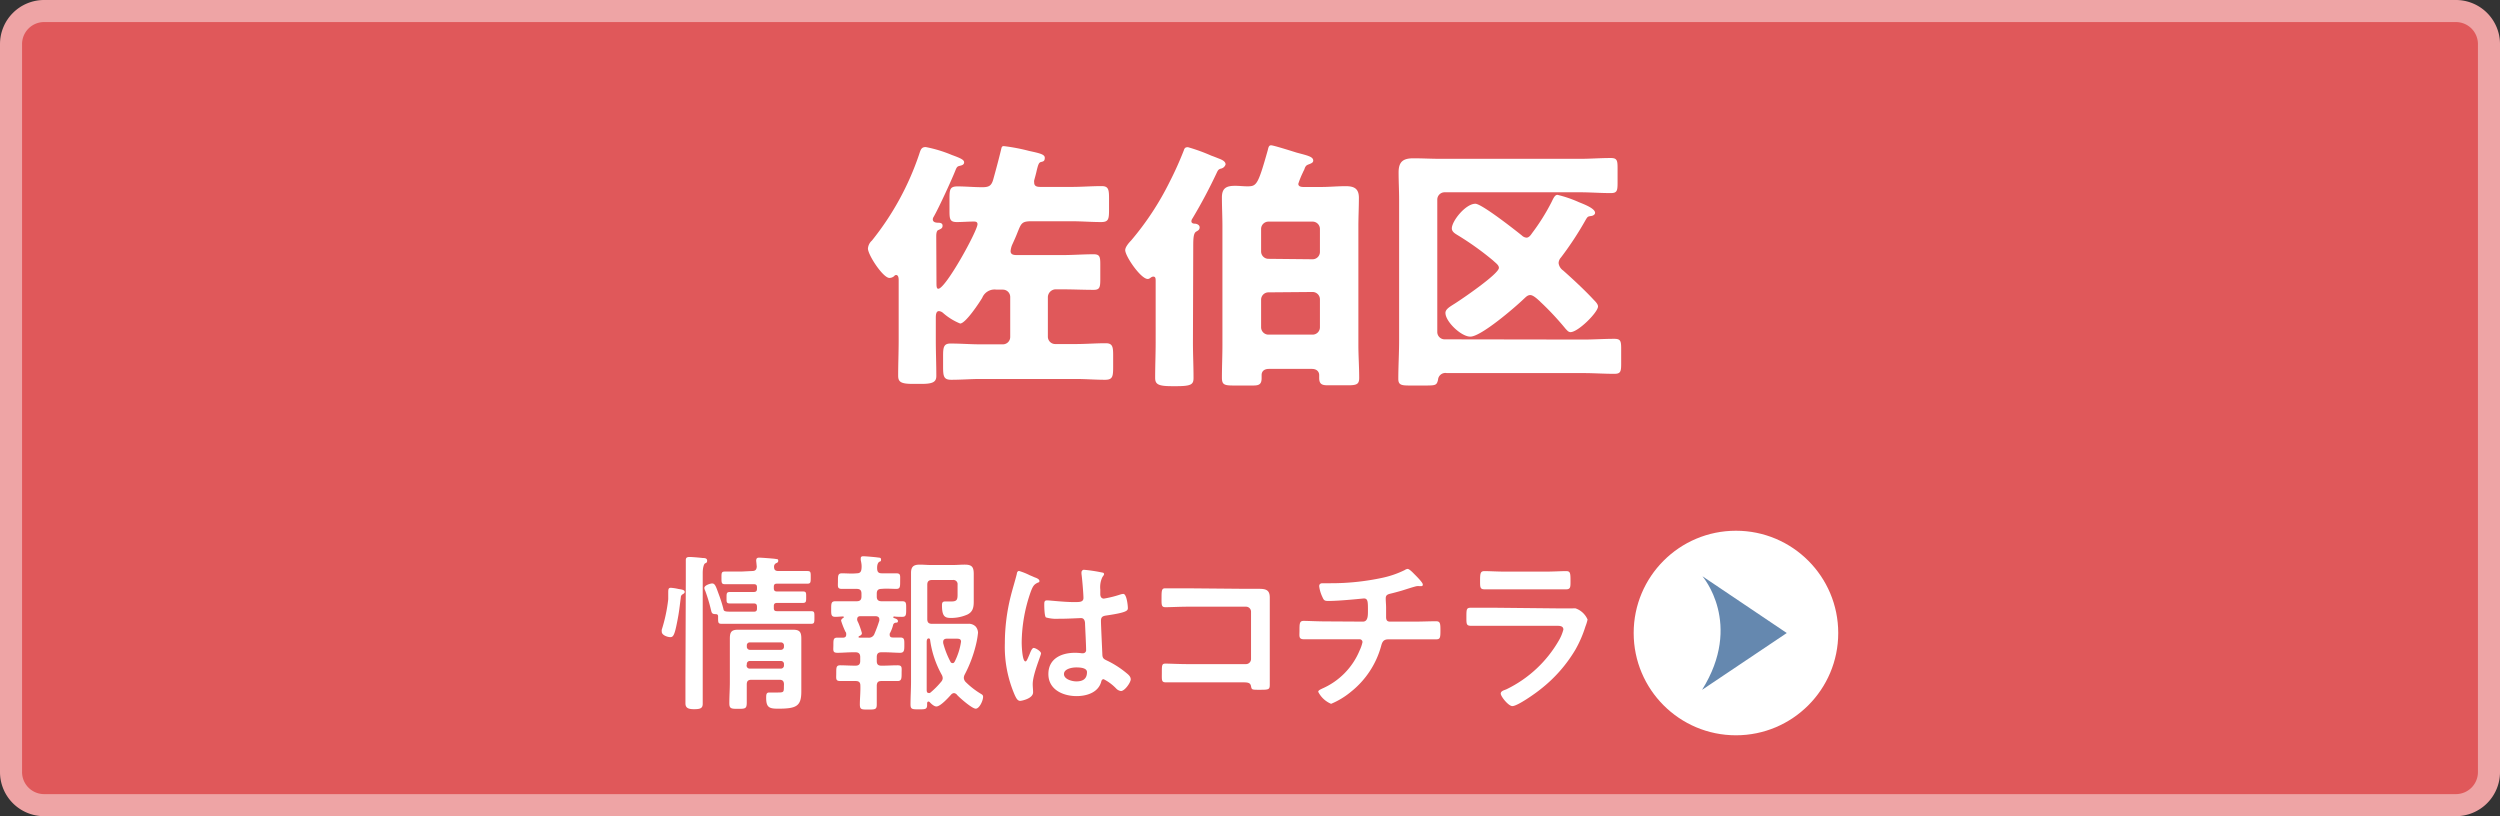
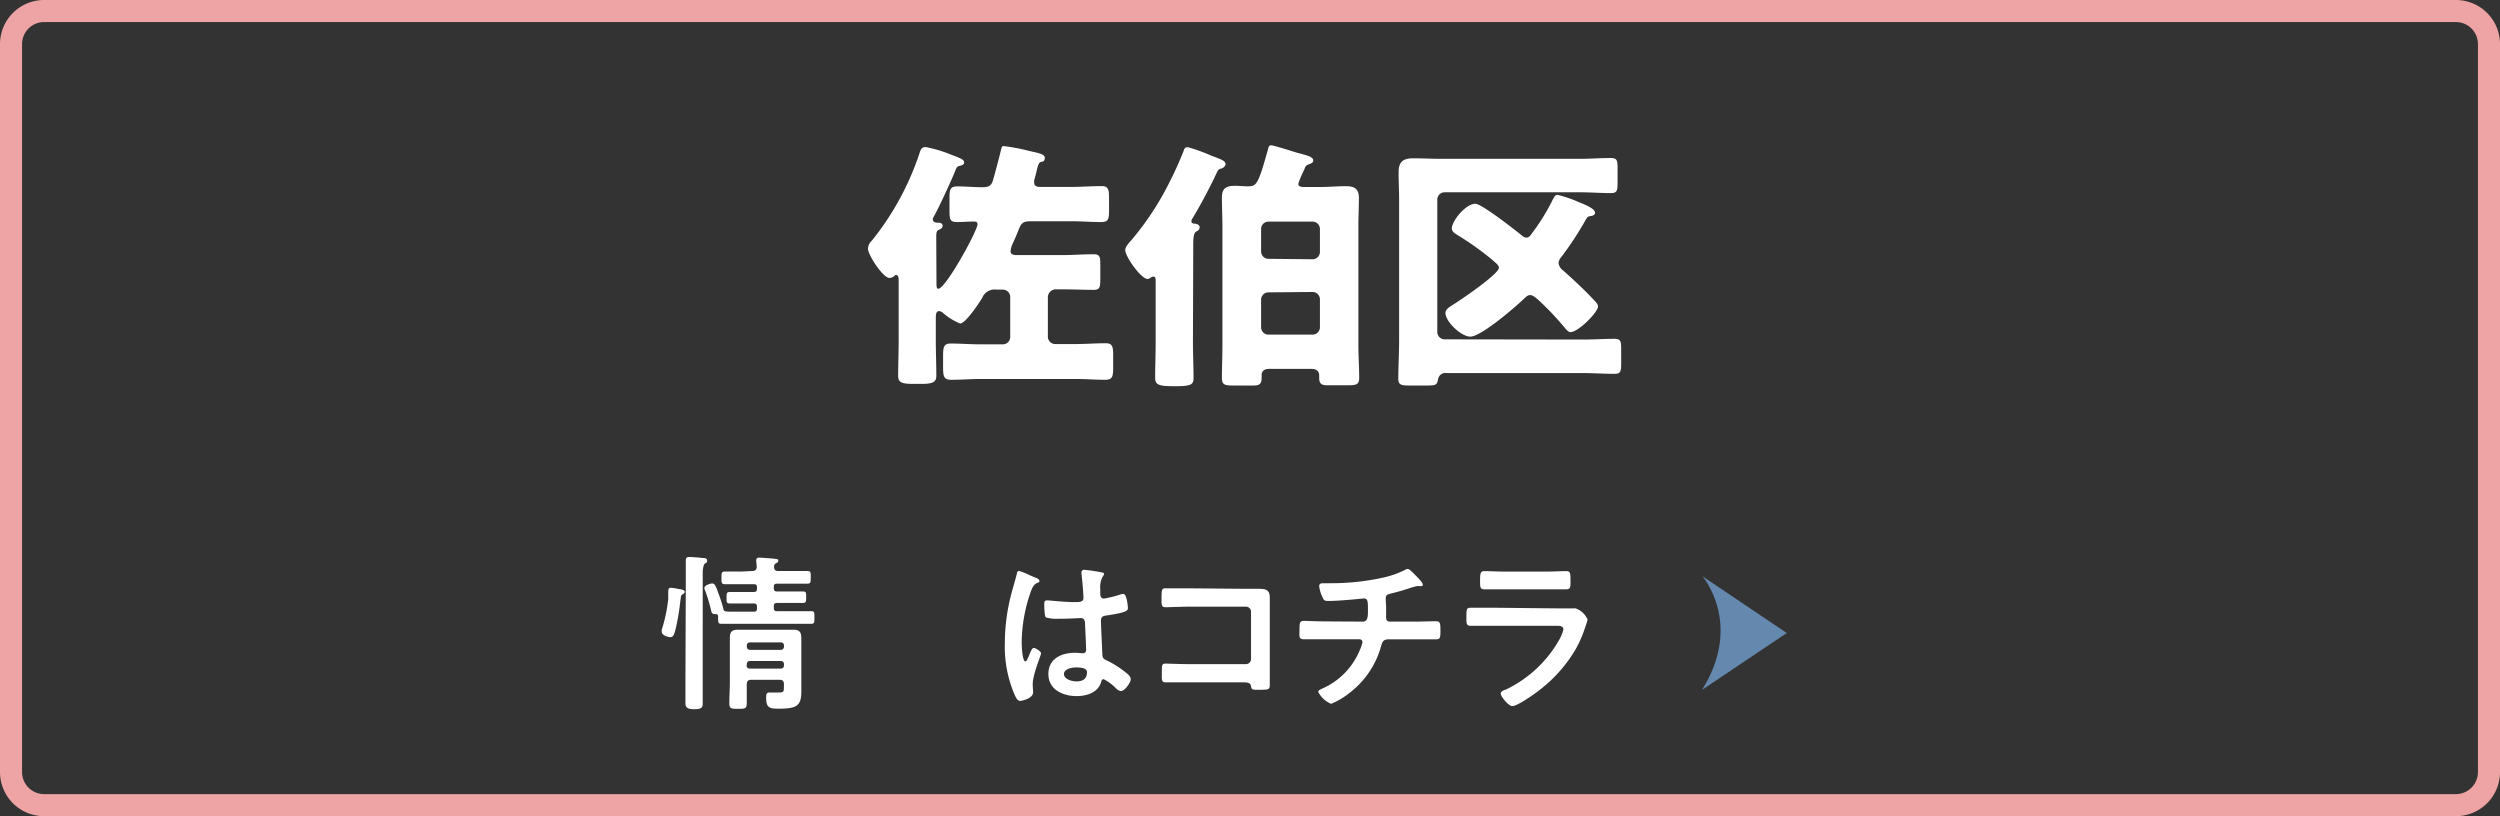
<svg xmlns="http://www.w3.org/2000/svg" width="340" height="111" viewBox="0 0 340 111">
  <rect x="0" y="0" width="340" height="111" fill="#333333" stroke="none" />
  <defs>
    <style>.cls-1{fill:#e0585a;}.cls-2{fill:#eea4a5;}.cls-3{fill:#fff;}.cls-4{fill:#6588af;}</style>
  </defs>
  <title>sec1_btn1</title>
  <g id="レイヤー_2" data-name="レイヤー 2">
    <g id="追加部分">
-       <rect class="cls-1" x="1.5" y="1.5" width="337" height="108" rx="4.5" />
      <path class="cls-2" d="M334,3a3,3,0,0,1,3,3v99a3,3,0,0,1-3,3H6a3,3,0,0,1-3-3V6A3,3,0,0,1,6,3H334m0-3H6A6,6,0,0,0,0,6v99a6,6,0,0,0,6,6H334a6,6,0,0,0,6-6V6a6,6,0,0,0-6-6Z" />
      <path class="cls-3" d="M127.36,38.34c0,.57,0,.93.25.93,1,0,5.33-7.88,5.33-8.78,0-.32-.25-.36-.5-.36-.76,0-1.55.07-2.31.07-1,0-1-.47-1-1.69V27c0-1.26.07-1.65,1.11-1.65s2.24.11,3.35.11c.9,0,1.26-.18,1.51-1.12.36-1.3.72-2.63,1.05-4,.07-.32.11-.47.36-.47a25,25,0,0,1,3.42.65c1.47.32,2.16.47,2.16.94s-.22.5-.51.57-.39.33-.61,1.26c-.07.33-.18.72-.32,1.23a1,1,0,0,0,0,.32c0,.58.54.58.94.58h4.17c1.33,0,2.7-.11,4.07-.11.94,0,1,.5,1,1.69v1.51c0,1.3-.07,1.69-1.08,1.69-1.33,0-2.67-.11-4-.11h-5.47c-1.33,0-1.4.29-1.91,1.55-.21.54-.36.87-.65,1.51a2.82,2.82,0,0,0-.28,1c0,.5.46.54.86.54h6.23c1.4,0,2.81-.11,4.21-.11.83,0,.9.36.9,1.37v2c0,1.11-.07,1.47-.9,1.47-1.4,0-2.81-.07-4.21-.07h-.83a1.09,1.09,0,0,0-1.19,1.08v5.36a1,1,0,0,0,1,1h2.81c1.33,0,2.7-.11,4.07-.11.93,0,1,.51,1,1.66v1.55c0,1.33-.07,1.76-1.11,1.76-1.3,0-2.63-.11-4-.11H133.37c-1.33,0-2.63.11-4,.11-1,0-1.11-.43-1.11-1.76V48.42c0-1.16.07-1.7,1-1.7,1.37,0,2.74.11,4.07.11h3.06a1,1,0,0,0,1-1V40.39a1,1,0,0,0-1-1h-.86a1.82,1.82,0,0,0-1.95,1.12c-.39.65-2.26,3.49-3,3.49a8.13,8.13,0,0,1-2.37-1.48,1,1,0,0,0-.51-.21c-.39,0-.43.5-.43.9v3.09c0,1.62.07,3.21.07,4.83,0,.79-.43,1.08-2,1.08h-1.19c-1.62,0-2-.26-2-1.12,0-1.58.07-3.17.07-4.79V38.16c0-.25,0-.76-.36-.76a.33.33,0,0,0-.25.15,1,1,0,0,1-.65.25c-.87,0-2.92-3.13-2.92-4a1.61,1.61,0,0,1,.54-1.08A38.16,38.16,0,0,0,125,21c.22-.68.32-1,.9-1a17.91,17.91,0,0,1,3.56,1.08c1.3.47,1.66.68,1.66,1s-.29.4-.58.47-.39.11-.57.54c-.47,1.22-2.34,5.29-3,6.41a.68.68,0,0,0-.11.32c0,.4.4.47.72.47s.61.07.61.4-.18.43-.61.61c-.21.11-.25.5-.25.83Z" />
      <path class="cls-3" d="M162.24,46.58c0,1.62.08,3.2.08,4.82,0,.87-.29,1.12-2.34,1.12h-.62c-1.9,0-2.26-.29-2.26-1.15,0-1.59.07-3.21.07-4.79V38.23c0-.32,0-.61-.32-.61s-.44.32-.76.32c-.94,0-3.06-3.09-3.06-3.92,0-.43.5-1,.79-1.3a39,39,0,0,0,5.26-8A46.7,46.7,0,0,0,161,20.45c.11-.36.25-.43.57-.43a24.36,24.36,0,0,1,3.17,1.15c.4.14.76.29.94.36.36.14,1,.36,1,.83a.83.83,0,0,1-.62.57c-.28.07-.39.15-.57.54a70,70,0,0,1-3.31,6.23.7.7,0,0,0-.15.39c0,.26.25.33.47.33s.65.14.65.5-.29.47-.47.58c-.36.21-.4.9-.4,2ZM176.57,25c0,.39.43.43.72.43h2.38c1.11,0,2.23-.11,3.34-.11s1.8.29,1.8,1.58-.07,2.6-.07,3.89V46.9c0,1.52.11,3,.11,4.5,0,.87-.36,1-1.55,1h-2.7c-.75,0-1.19-.11-1.19-1V51c0-.32-.21-.83-1-.83h-5.83c-.73,0-1,.4-1,.83v.43c0,.9-.43,1-1.19,1h-2.66c-1.26,0-1.55-.14-1.55-1.08,0-1.47.07-2.95.07-4.43V30.74c0-1.29-.07-2.59-.07-3.89s.65-1.58,1.8-1.58c.57,0,1.11.07,1.65.07,1.26,0,1.44-.14,2.78-4.89.1-.4.14-.69.46-.69s2.85.8,3.49,1c1.44.39,2.24.54,2.24,1.08,0,.28-.26.36-.47.46-.4.15-.51.18-.69.58,0,.11-.14.32-.25.58A11.3,11.3,0,0,0,176.57,25Zm1.94,10.26a1,1,0,0,0,1-1V31.14a1,1,0,0,0-1-1h-6a1,1,0,0,0-1,1V34.2a1,1,0,0,0,1,1Zm-6,4.5a1,1,0,0,0-1,1v3.75a1,1,0,0,0,1,1h6a1,1,0,0,0,1-1V40.71a1,1,0,0,0-1-1Z" />
      <path class="cls-3" d="M215.37,46.18c1.37,0,2.77-.1,4.18-.1.86,0,.93.32.93,1.36v2c0,1.08-.07,1.4-.93,1.4-1.41,0-2.81-.1-4.18-.1H196.76a1,1,0,0,0-1.19.93c-.18.72-.32.76-1.72.76h-2.16c-1.08,0-1.52-.07-1.52-.9,0-1.73.11-3.49.11-5.26V27.14c0-1.22-.07-2.44-.07-3.7,0-1.48.65-1.91,2-1.91s2.44.07,3.67.07h19c1.37,0,2.77-.11,4.18-.11.86,0,.93.33.93,1.37v2c0,1.08-.07,1.4-.93,1.4-1.41,0-2.81-.11-4.18-.11H196.47a1,1,0,0,0-1,1v18a1,1,0,0,0,1,1Zm-18.79-3.63c0-.54.72-.9,1.33-1.3.9-.57,5.94-4,5.94-4.82,0-.4-.47-.68-.79-1A39.79,39.79,0,0,0,198.27,32c-.36-.22-.82-.47-.82-.94,0-1,1.87-3.35,3.2-3.35.86,0,5.4,3.57,6.33,4.32a1,1,0,0,0,.62.29c.36,0,.61-.39.79-.65A28.23,28.23,0,0,0,211,27.5c.28-.57.46-1,.82-1a16.36,16.36,0,0,1,2.92,1c.61.25,2.19.83,2.19,1.44,0,.25-.28.4-.5.43-.47.07-.5.07-.76.5a44.22,44.22,0,0,1-3.38,5.15,1.19,1.19,0,0,0-.32.76,1.44,1.44,0,0,0,.61,1c1.3,1.15,3,2.73,4.17,4,.22.22.58.58.58.9,0,.79-2.7,3.49-3.74,3.49-.29,0-.47-.25-.65-.43a38.52,38.52,0,0,0-3.31-3.56,1,1,0,0,1-.18-.18c-.4-.36-.94-.87-1.33-.87s-.62.29-.87.51c-1.19,1.15-5.83,5.14-7.27,5.14C198.78,45.82,196.58,43.77,196.58,42.55Z" />
      <path class="cls-3" d="M92.27,80.1c.43.07.85.11.85.41,0,.12-.12.21-.21.28a.49.49,0,0,0-.32.48c-.16,1.2-.23,2-.49,3.27-.36,1.88-.55,2.11-.94,2.11S90,86.38,90,85.92a1.11,1.11,0,0,1,0-.28,21.48,21.48,0,0,0,.88-4.14c0-.32,0-.57,0-.78,0-.57,0-.78.37-.78A6.76,6.76,0,0,1,92.27,80.1Zm1-1.24c0-1.08,0-2.56,0-2.69,0-.35.19-.42.53-.42s1.38.09,1.77.14c.21,0,.6,0,.6.35s-.19.3-.32.41-.28.6-.28,1.27V92.61c0,1,0,2.07,0,3.1,0,.62-.33.74-1.18.74s-1.17-.21-1.17-.81c0-1,0-2,0-3Zm9-1.2c.44,0,.62-.16.65-.6l-.07-.71a.3.3,0,0,1,0-.16c0-.3.19-.35.42-.35s1.91.12,2.18.17.39,0,.39.25-.18.28-.3.34a.51.51,0,0,0-.27.46c0,.46.18.6.62.6h1.63l2.25,0c.51,0,.49.18.49.85s0,.87-.46.87c-.76,0-1.52,0-2.28,0h-1.84c-.32,0-.44.11-.44.43v.19c0,.3.12.44.42.44h1.19c.76,0,1.54,0,2.33,0,.48,0,.46.18.46.78s0,.78-.49.78c-.78,0-1.54,0-2.3,0h-1.17c-.32,0-.44.13-.44.43v.26c0,.32.12.43.42.43h2.09c.85,0,1.68,0,2.53,0,.51,0,.48.18.48.87s0,.85-.48.85c-.85,0-1.68,0-2.53,0h-7.06c-.85,0-1.68,0-2.53,0-.53,0-.5-.18-.5-1,0-.26-.14-.32-.37-.32-.48,0-.51-.21-.6-.58a22.13,22.13,0,0,0-.78-2.6,1,1,0,0,1-.12-.37c0-.39.85-.62,1.06-.62.39,0,.51.39.88,1.41a19.3,19.3,0,0,1,.64,2c.09.48.16.43,2.32.43h1.82c.32,0,.44-.11.44-.43v-.23c0-.33-.12-.46-.44-.46h-.92c-.76,0-1.52,0-2.3,0-.51,0-.48-.18-.48-.78s0-.78.48-.78c.78,0,1.54,0,2.3,0h.92c.32,0,.44-.14.44-.44v-.19c0-.32-.12-.43-.44-.43h-1.66c-.76,0-1.52,0-2.25,0-.48,0-.48-.2-.48-.87s0-.85.48-.85l2.25,0Zm4.35,15.43c0-.46-.19-.64-.62-.64H102.2c-.46,0-.64.18-.64.64,0,.81,0,1.63,0,2.46s-.21.85-1.15.85-1.22,0-1.22-.76c0-1,.07-1.93.07-2.87v-4c0-.64,0-1.26,0-1.91,0-.89.2-1.22,1.12-1.22.58,0,1.15,0,1.73,0h4l1.72,0c.92,0,1.15.3,1.15,1.2,0,.64,0,1.26,0,1.91v3.61c0,.55,0,1.1,0,1.68,0,2-.66,2.34-3.15,2.34-1.17,0-1.63-.14-1.63-1.45,0-.43,0-.75.41-.75s.67,0,1,0c1,0,1,0,1-.87Zm-.44-4.71a.42.42,0,0,0,.44-.46V87.8a.4.4,0,0,0-.44-.43H102a.39.39,0,0,0-.43.43v.12a.42.42,0,0,0,.43.46Zm-4.64,2.09a.41.41,0,0,0,.43.46h4.21a.42.42,0,0,0,.44-.46v-.14a.4.4,0,0,0-.44-.43H102a.39.39,0,0,0-.43.43Z" />
-       <path class="cls-3" d="M121,86.17a.53.53,0,0,0,0,.18c0,.26.18.35.41.35l1,0c.6,0,.58.29.58,1s0,1.08-.58,1.08-1.4-.07-2.09-.07h-.46c-.44,0-.62.21-.62.65v.53c0,.46.18.64.62.64h.21c.66,0,1.33-.05,2-.05s.55.35.55,1.06,0,1.08-.55,1.08-1.34,0-2,0h-.21c-.44,0-.6.18-.62.62,0,.85,0,1.7,0,2.55,0,.69-.2.71-1.15.71s-1.15,0-1.15-.73.1-1.68.07-2.53c0-.44-.2-.62-.64-.62h-.07c-.64,0-1.31,0-2,0s-.57-.3-.57-1.08,0-1.06.55-1.06,1.33.05,2,.05h.07c.44,0,.64-.18.64-.64v-.53c0-.44-.2-.65-.64-.65h-.37c-.71,0-1.4.07-2.09.07s-.55-.34-.55-1.06,0-1,.55-1l.78,0c.23,0,.41-.12.41-.37a.58.58,0,0,0,0-.18c0-.05,0-.14-.09-.23a11.11,11.11,0,0,1-.6-1.52c0-.18.16-.3.3-.39a.1.1,0,0,0,0-.19c-.36,0-.71.05-1.08.05-.59,0-.57-.32-.57-1.06s0-1.06.57-1.06c.79,0,1.59,0,2.37,0h.53c.46,0,.65-.21.65-.64v-.39c0-.46-.19-.65-.65-.65-.67,0-1.33,0-2,0s-.55-.32-.55-1.06,0-1.06.55-1.06,1.33.07,2,0c.42,0,.6-.16.65-.6s0-.76-.1-1.2v-.22c0-.26.16-.3.37-.3s1.57.11,1.89.16.5,0,.5.3-.11.2-.27.32-.28.41-.26.9.21.64.65.64c.64,0,1.29,0,1.93,0s.55.28.55,1.06,0,1.06-.53,1.06-1.31-.07-2,0c-.46,0-.65.19-.65.65v.39c0,.43.19.64.65.64h.41c.81,0,1.59,0,2.39,0,.58,0,.55.28.55,1.06s0,1.06-.55,1.06c-.36,0-.73,0-1.1-.05-.07,0-.09.05-.09.1s0,.07,0,.09c.37.11.62.21.62.44s-.18.2-.32.22a.4.4,0,0,0-.32.24C121.39,85.32,121.23,85.76,121,86.17ZM117,83.8c-.23,0-.42.12-.42.37a.43.43,0,0,0,0,.18,1.82,1.82,0,0,0,.14.32,11,11,0,0,1,.5,1.43c0,.23-.2.35-.39.41,0,0-.07.07-.07.12s0,.07.12.09h1.17a.8.8,0,0,0,.88-.53,18.48,18.48,0,0,0,.66-1.79c0-.05,0-.12,0-.18,0-.3-.23-.4-.49-.42Zm12.74,10.46a.6.6,0,0,0-.39.21c-.37.41-1.45,1.61-2,1.61-.32,0-.71-.37-.92-.6a.26.26,0,0,0-.16-.07c-.11,0-.16.1-.18.19v.23c0,.64-.23.64-1.13.64s-1.13,0-1.13-.67c0-1,.07-2.06.07-3.12V79.92c0-.67,0-1.36,0-2,0-.85.34-1.13,1.19-1.13.49,0,1,.05,1.45.05h3.11c.52,0,1-.05,1.56-.05,1,0,1.22.35,1.22,1.29,0,.39,0,.87,0,1.49v.69c0,.51,0,1,0,1.54,0,.79-.11,1.41-.87,1.78a5.43,5.43,0,0,1-2.25.46c-.81,0-1.2-.21-1.2-1.73,0-.3.05-.51.42-.51s.55,0,.85,0c.73,0,.85-.23.85-.9V79.52a.57.57,0,0,0-.65-.64h-2.82c-.46,0-.65.21-.65.64v4.67c0,.46.19.65.65.65h3.26l1.61,0a1.31,1.31,0,0,1,1.06.37,1.34,1.34,0,0,1,.32.85,11.68,11.68,0,0,1-.3,1.7,17.41,17.41,0,0,1-1.52,4,1,1,0,0,0-.11.44.88.88,0,0,0,.23.53,10.85,10.85,0,0,0,2.09,1.63c.18.11.3.18.3.41,0,.53-.51,1.61-1,1.61s-2.12-1.42-2.53-1.86A.59.59,0,0,0,129.69,94.26Zm-3.41,0a.3.3,0,0,0,.21-.07A11,11,0,0,0,128,92.72a.78.78,0,0,0,.21-.48,1,1,0,0,0-.14-.48A13.52,13.52,0,0,1,126.49,87a.21.21,0,0,0-.16-.18c-.23,0-.28.18-.3.41v5.41c0,.43,0,.87,0,1.28C126.05,94.13,126.12,94.24,126.28,94.24Zm3.22-4.07c.16,0,.23-.11.3-.23a8.87,8.87,0,0,0,.85-2.69c0-.37-.25-.41-.64-.41h-1.29c-.27,0-.5.11-.5.43v.16a11.86,11.86,0,0,0,1,2.56C129.3,90.08,129.37,90.17,129.5,90.17Z" />
      <path class="cls-3" d="M140.77,78.54c.18.06.59.23.59.46s-.09.18-.2.23c-.53.25-.67.46-.95,1.17a21.27,21.27,0,0,0-1.26,7c0,.37.07,2.55.51,2.55.16,0,.27-.3.5-.83.12-.25.35-1,.62-1s1,.46,1,.74-1.13,2.85-1.13,4.18c0,.37.05.74.05,1.11,0,.89-1.63,1.17-1.75,1.17-.39,0-.57-.44-.73-.76a16.47,16.47,0,0,1-1.36-7.08,26.37,26.37,0,0,1,.81-6.44c.25-1,.57-2,.82-3,0-.16.1-.39.3-.39a8.75,8.75,0,0,1,1.47.59C140.35,78.35,140.63,78.49,140.77,78.54Zm9.15-.67c.11,0,.23.07.23.21s-.14.25-.25.46a3.14,3.14,0,0,0-.26,1.63v.64c0,.32.14.6.49.6a14.62,14.62,0,0,0,2.3-.58,2,2,0,0,1,.34-.06c.46,0,.62,1.58.62,1.93s-.16.6-2.87,1c-.51.07-.79.16-.79.74s.17,4,.19,4.58.27.64.78.89a12.87,12.87,0,0,1,2.48,1.61c.28.23.6.48.6.88s-.8,1.58-1.33,1.58a1.09,1.09,0,0,1-.65-.34,6.34,6.34,0,0,0-1.7-1.27c-.23,0-.3.19-.34.37-.42,1.47-2,1.93-3.34,1.93-1.84,0-3.84-.87-3.84-3s1.82-2.89,3.61-2.89a6.8,6.8,0,0,1,.9.06h.16a.42.42,0,0,0,.46-.48c0-.57-.11-2.76-.14-3.42,0-.24,0-.88-.55-.88-.18,0-1.81.09-2.73.09H144a5.16,5.16,0,0,1-1.75-.18c-.21-.14-.23-1.45-.23-1.75s0-.57.37-.57,2.32.23,3.51.23h.37c.55,0,1.08,0,1.08-.56s-.18-2.71-.27-3.28c0-.07,0-.16,0-.23s.1-.32.33-.32A20.72,20.72,0,0,1,149.92,77.87Zm-3.57,12.9c-.52,0-1.65.18-1.65.9s1.1,1,1.68,1c.87,0,1.45-.32,1.45-1.26C147.83,90.79,146.79,90.77,146.35,90.77Z" />
      <path class="cls-3" d="M169.4,80.08c.6,0,1.18,0,1.77,0,.92,0,1.52.1,1.52,1.18,0,.69,0,1.38,0,2.07V91c0,.69,0,1.41,0,2.1s-.14.71-1.38.71c-1.06,0-1.08,0-1.17-.48s-.42-.53-1.11-.53h-7.47c-1,0-2.37,0-3,0s-.55-.32-.55-1.33,0-1.22.51-1.22,1.88.07,3,.07h7.93a.69.69,0,0,0,.69-.69V83.2a.68.68,0,0,0-.69-.69h-7.93c-1,0-2.39.07-3,.07s-.55-.32-.55-1.47c0-.92.09-1.1.51-1.1s.66,0,1,0c.67,0,1.34,0,2,0Z" />
      <path class="cls-3" d="M185.35,84.54c.71,0,.69-.85.69-1.52,0-1.17,0-1.63-.55-1.63-.12,0-3.2.34-4.83.34-.53,0-.62-.09-.81-.53a4.71,4.71,0,0,1-.44-1.47c0-.3.19-.41.46-.41s.72,0,1.09,0a33.11,33.11,0,0,0,7-.73,13,13,0,0,0,3.08-1.06.92.92,0,0,1,.39-.16c.25,0,.76.55.94.73s1.13,1.11,1.13,1.38-.16.23-.3.23l-.23,0a.75.75,0,0,0-.21,0c-.25,0-1.81.53-2.2.64s-1,.28-1.47.39-.63.26-.63.65.05.85.05,1.26,0,.85,0,1.27.14.62.53.62h3.26c1.06,0,2.14-.05,3-.05.58,0,.6.3.6,1.31s-.07,1.15-.64,1.15l-3,0h-3.45c-.73,0-.85.44-1,1a12,12,0,0,1-4.09,6.14,10.63,10.63,0,0,1-2.69,1.63,3.45,3.45,0,0,1-1.75-1.63c0-.21.3-.32.53-.44a9.7,9.7,0,0,0,5.1-5.19,5.05,5.05,0,0,0,.39-1.13.39.39,0,0,0-.41-.39h-4.67c-1,0-2.11,0-2.87,0s-.62-.41-.62-1.14c0-1,0-1.36.57-1.36s1.93.07,2.92.07Z" />
      <path class="cls-3" d="M211.8,82.74c.53,0,1.58,0,2.07,0a1.92,1.92,0,0,1,.41,0,2.76,2.76,0,0,1,1.63,1.52,6.06,6.06,0,0,1-.29.94,16,16,0,0,1-1.34,3.11,19.28,19.28,0,0,1-4.76,5.42c-.64.53-3.13,2.3-3.84,2.3-.53,0-1.58-1.31-1.58-1.7s.57-.48.8-.6A16.49,16.49,0,0,0,212,87.11a5.9,5.9,0,0,0,.62-1.49c0-.55-.62-.51-1-.51H203c-1,0-1.93,0-2.92,0-.65,0-.65-.23-.65-1.13,0-1.17,0-1.33.67-1.33,1,0,2,0,2.94,0Zm-1.54-5c.94,0,2.11-.07,2.71-.07s.62.25.62,1.4c0,.78,0,1.08-.62,1.08-.92,0-1.82,0-2.71,0h-5.64c-.89,0-1.79,0-2.69,0-.64,0-.64-.27-.64-1.13,0-1.08.05-1.35.62-1.35s1.82.07,2.71.07Z" />
-       <circle class="cls-3" cx="236.09" cy="86.09" r="13.91" />
      <path class="cls-4" d="M231.48,93.82,243,86.09l-11.47-7.72S237.12,84.81,231.48,93.82Z" />
    </g>
  </g>
</svg>